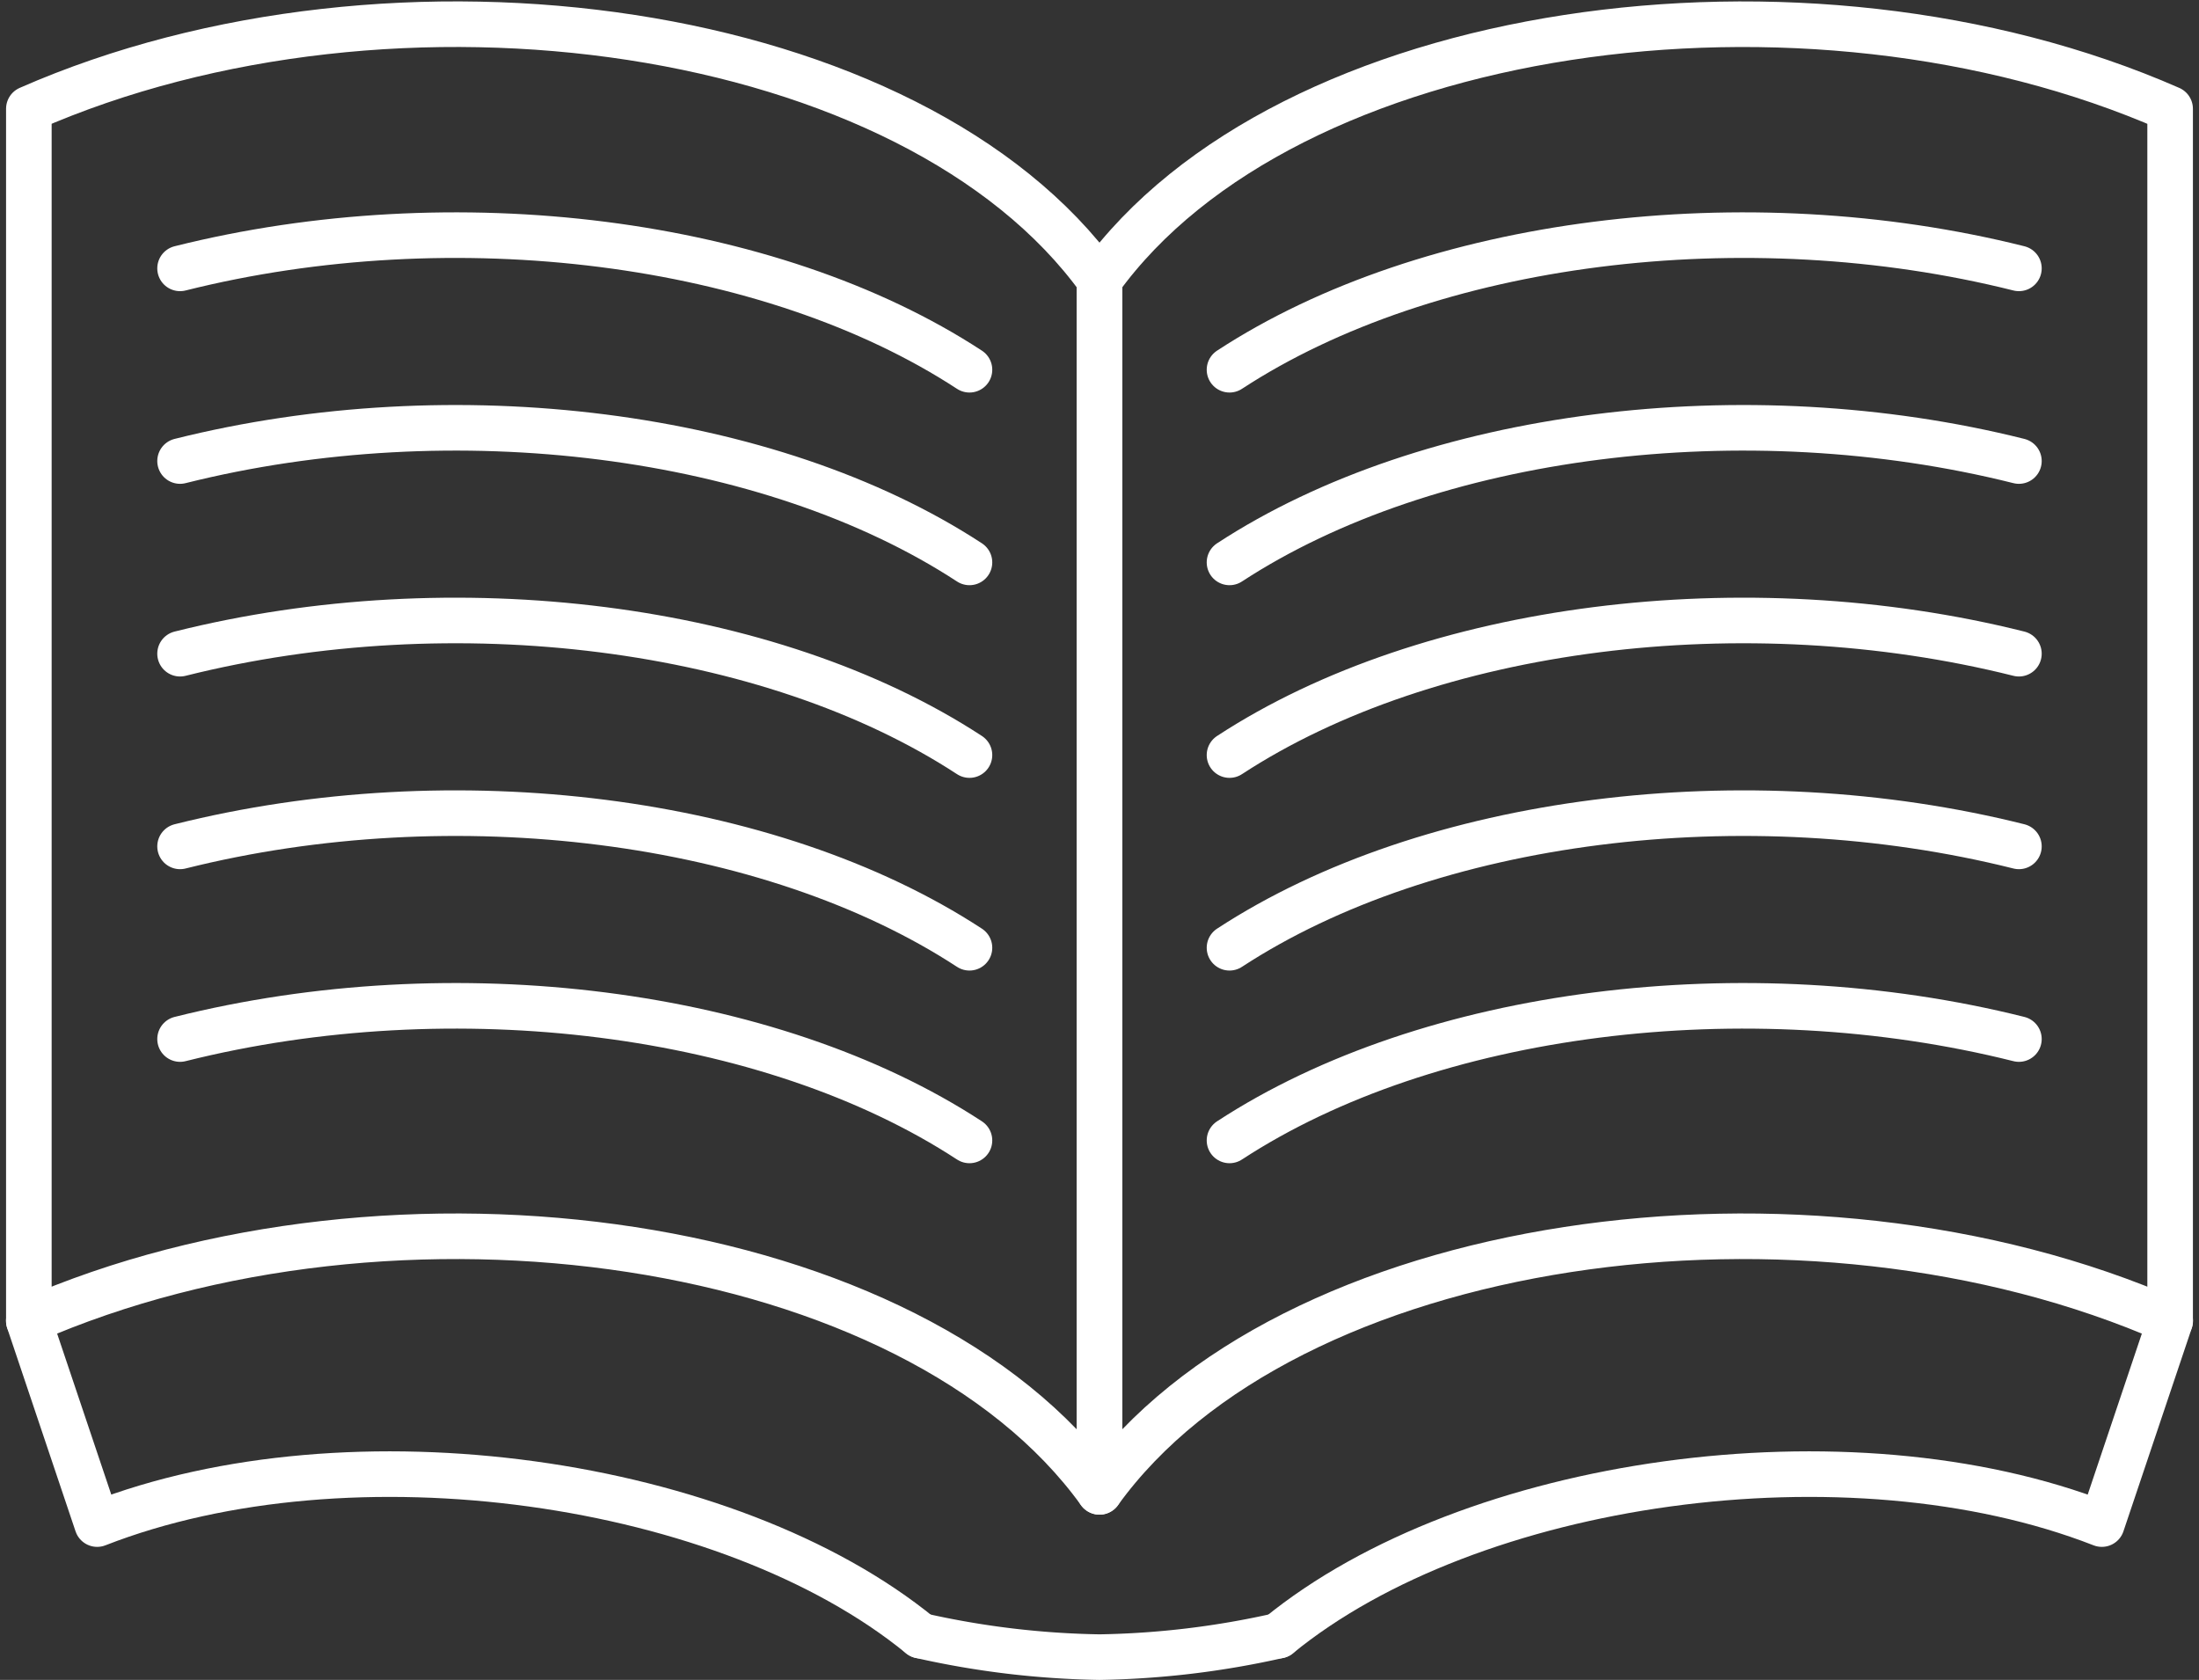
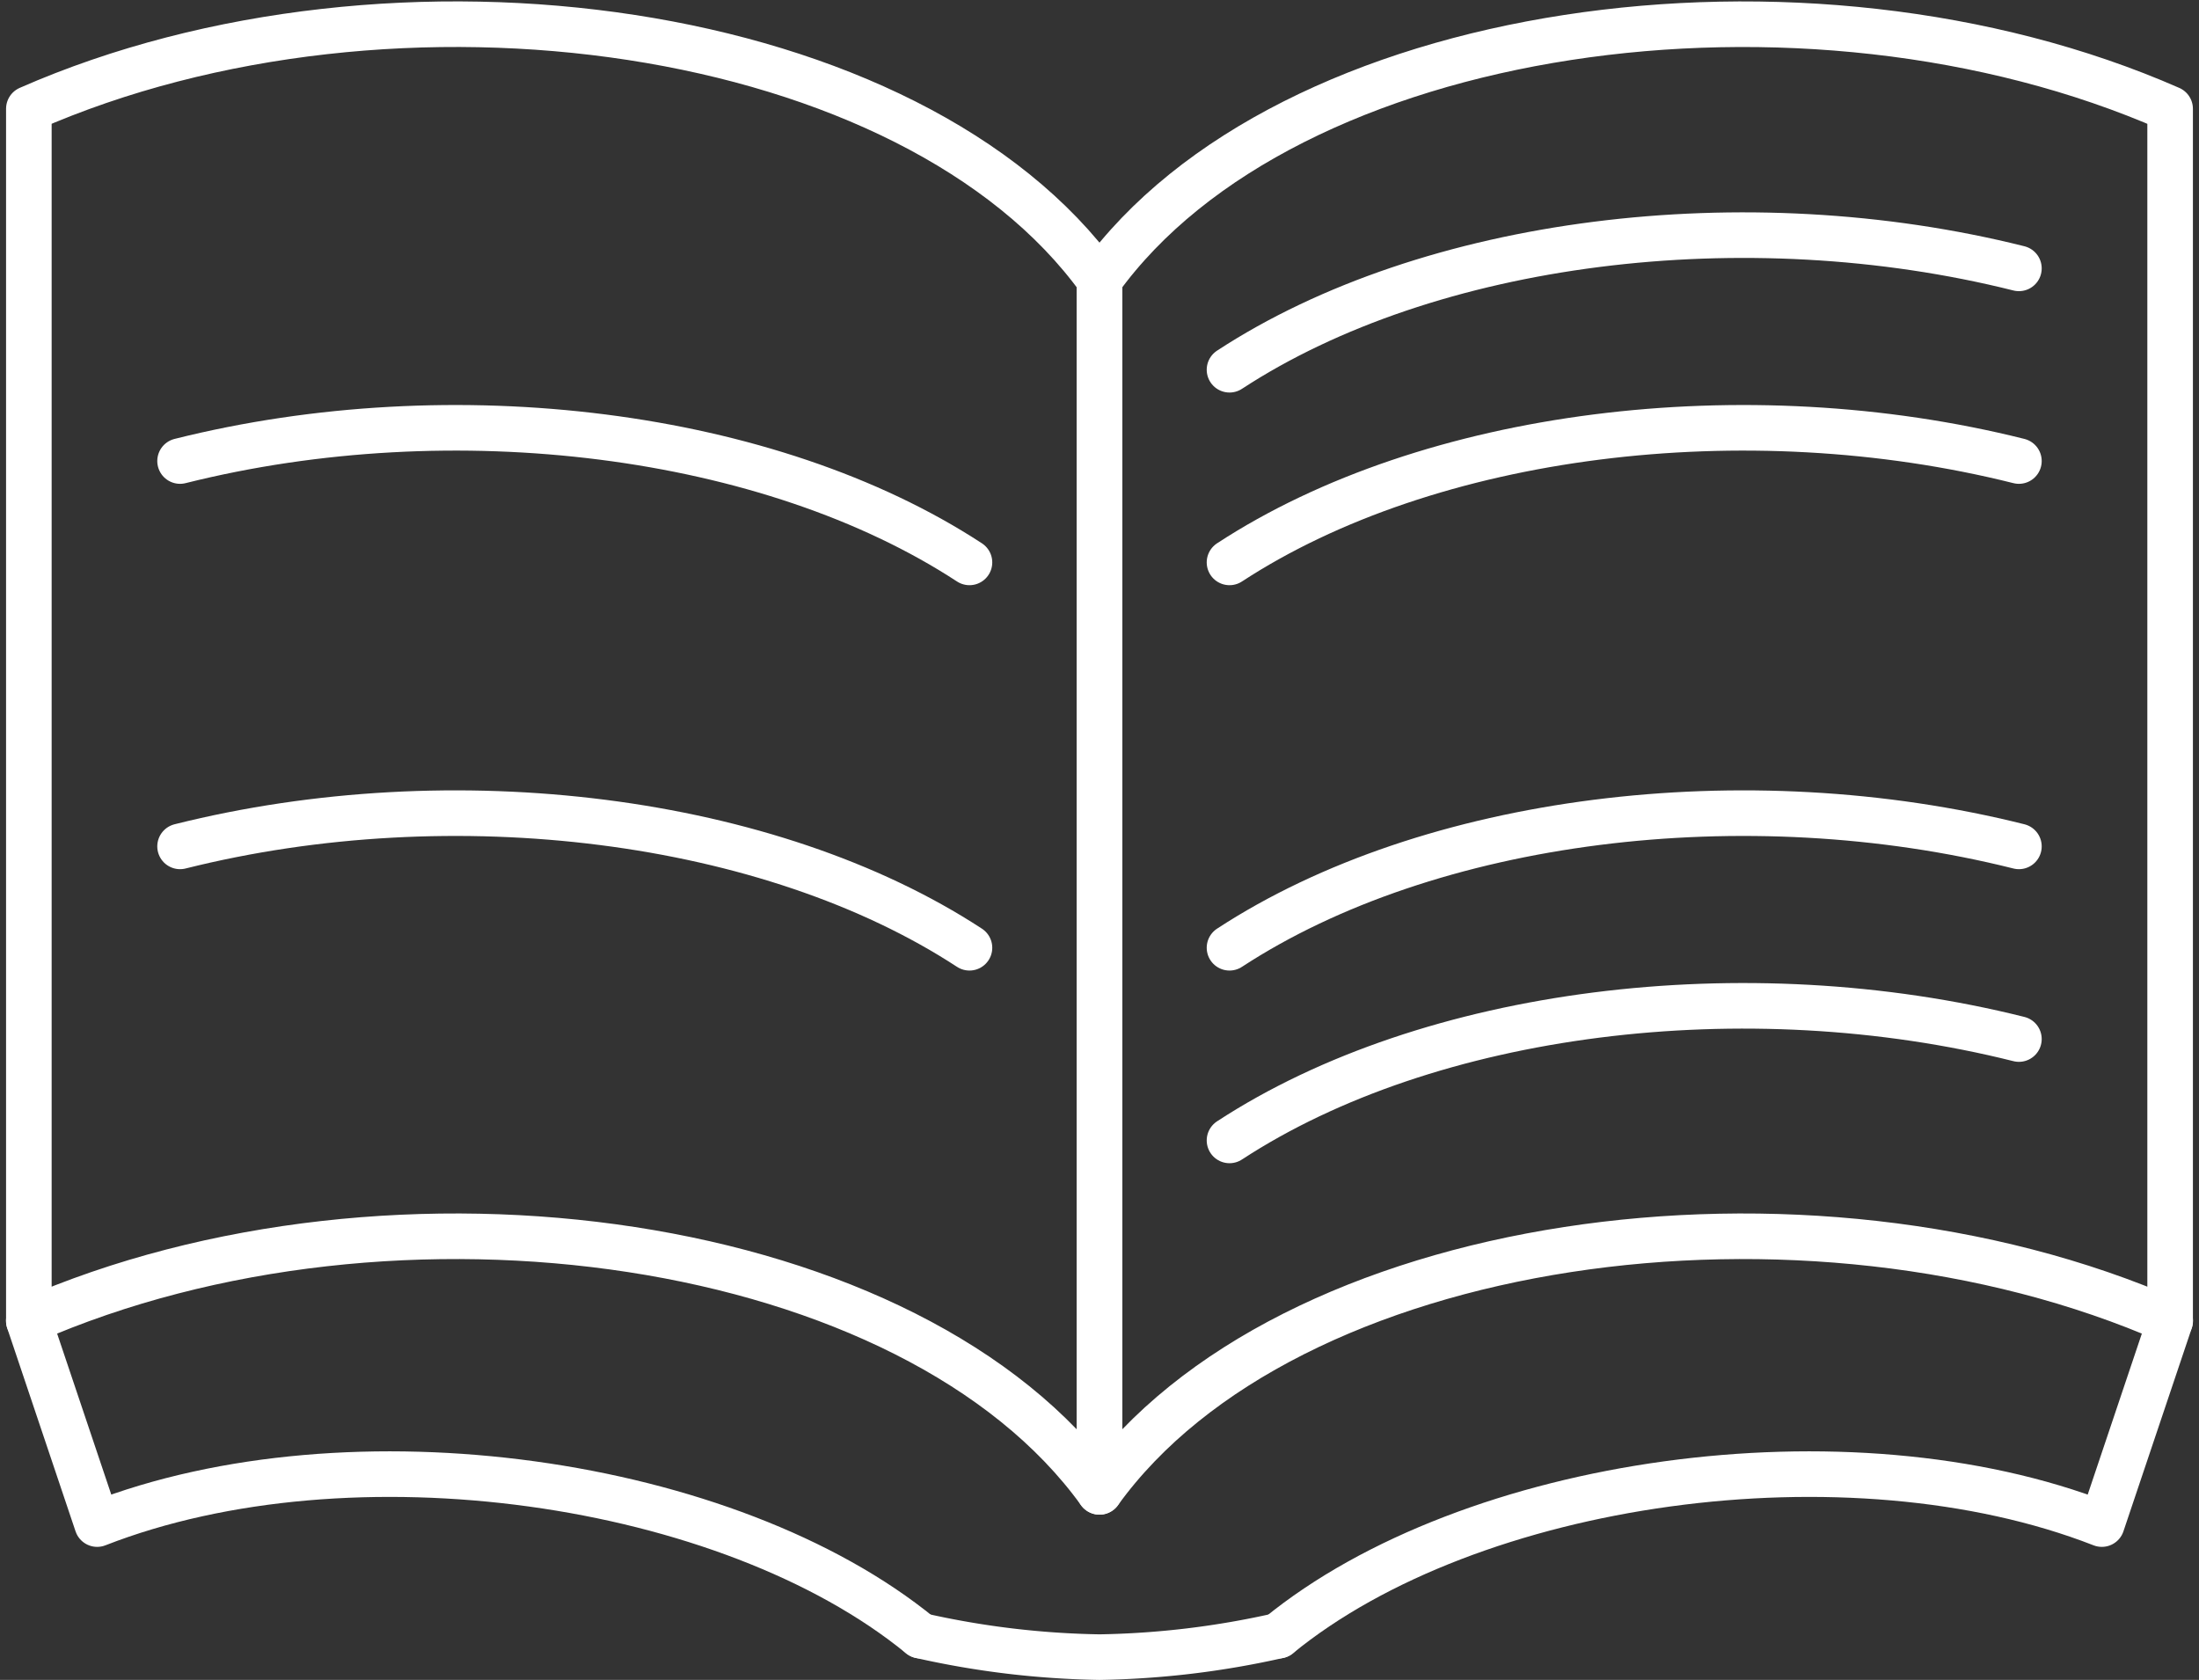
<svg xmlns="http://www.w3.org/2000/svg" width="96.489" height="73.713" viewBox="0 0 96.489 73.713">
  <rect x="0" y="0" width="96.489" height="73.713" fill="#333333" stroke="none" />
  <g id="signpost_Company_Overview" data-name="signpost_Company Overview" transform="translate(1.266 1.062)">
    <path id="パス_307" data-name="パス 307" d="M9.76,89.465c16.032-7.04,38.826-3.8,46.978,7.505V43.786C48.586,32.479,25.792,29.24,9.76,36.28V89.465Z" transform="translate(-9.76 -32.57)" fill="none" stroke="#fff" stroke-linecap="round" stroke-linejoin="round" stroke-width="2" />
    <path id="パス_308" data-name="パス 308" d="M134.478,89.465c-16.032-7.04-38.826-3.8-46.978,7.505V43.786c8.152-11.306,30.946-14.545,46.978-7.505Z" transform="translate(-40.522 -32.57)" fill="none" stroke="#fff" stroke-linecap="round" stroke-linejoin="round" stroke-width="2" />
    <path id="パス_309" data-name="パス 309" d="M48.882,140.534c-8.424-6.889-25.018-9.234-36.125-4.895l-3-8.92" transform="translate(-9.76 -69.825)" fill="none" stroke="#fff" stroke-linecap="round" stroke-linejoin="round" stroke-width="2" />
    <path id="パス_310" data-name="パス 310" d="M100.5,140.534c8.424-6.889,25.018-9.234,36.125-4.895l3-8.92" transform="translate(-45.666 -69.825)" fill="none" stroke="#fff" stroke-linecap="round" stroke-linejoin="round" stroke-width="2" />
    <path id="パス_311" data-name="パス 311" d="M90.212,149.58a38.3,38.3,0,0,1-7.856.943,38.3,38.3,0,0,1-7.856-.943" transform="translate(-35.378 -78.871)" fill="none" stroke="#fff" stroke-linecap="round" stroke-linejoin="round" stroke-width="2" />
-     <path id="パス_312" data-name="パス 312" d="M55.378,53.793c-8.762-5.729-22.637-7.457-34.638-4.448" transform="translate(-14.105 -38.631)" fill="none" stroke="#fff" stroke-linecap="round" stroke-linejoin="round" stroke-width="2" />
    <path id="パス_313" data-name="パス 313" d="M55.378,67.783c-8.762-5.729-22.637-7.457-34.638-4.448" transform="translate(-14.105 -44.167)" fill="none" stroke="#fff" stroke-linecap="round" stroke-linejoin="round" stroke-width="2" />
-     <path id="パス_314" data-name="パス 314" d="M55.378,81.773c-8.762-5.729-22.637-7.457-34.638-4.448" transform="translate(-14.105 -49.703)" fill="none" stroke="#fff" stroke-linecap="round" stroke-linejoin="round" stroke-width="2" />
    <path id="パス_315" data-name="パス 315" d="M55.378,95.763c-8.762-5.729-22.637-7.457-34.638-4.448" transform="translate(-14.105 -55.238)" fill="none" stroke="#fff" stroke-linecap="round" stroke-linejoin="round" stroke-width="2" />
-     <path id="パス_316" data-name="パス 316" d="M55.378,109.753c-8.762-5.729-22.637-7.457-34.638-4.448" transform="translate(-14.105 -60.774)" fill="none" stroke="#fff" stroke-linecap="round" stroke-linejoin="round" stroke-width="2" />
    <path id="パス_317" data-name="パス 317" d="M96.94,53.793c8.762-5.729,22.637-7.457,34.638-4.448" transform="translate(-44.257 -38.631)" fill="none" stroke="#fff" stroke-linecap="round" stroke-linejoin="round" stroke-width="2" />
    <path id="パス_318" data-name="パス 318" d="M96.94,67.783c8.762-5.729,22.637-7.457,34.638-4.448" transform="translate(-44.257 -44.167)" fill="none" stroke="#fff" stroke-linecap="round" stroke-linejoin="round" stroke-width="2" />
-     <path id="パス_319" data-name="パス 319" d="M96.94,81.773c8.762-5.729,22.637-7.457,34.638-4.448" transform="translate(-44.257 -49.703)" fill="none" stroke="#fff" stroke-linecap="round" stroke-linejoin="round" stroke-width="2" />
    <path id="パス_320" data-name="パス 320" d="M96.94,95.763c8.762-5.729,22.637-7.457,34.638-4.448" transform="translate(-44.257 -55.238)" fill="none" stroke="#fff" stroke-linecap="round" stroke-linejoin="round" stroke-width="2" />
    <path id="パス_321" data-name="パス 321" d="M96.94,109.753c8.762-5.729,22.637-7.457,34.638-4.448" transform="translate(-44.257 -60.774)" fill="none" stroke="#fff" stroke-linecap="round" stroke-linejoin="round" stroke-width="2" />
  </g>
</svg>